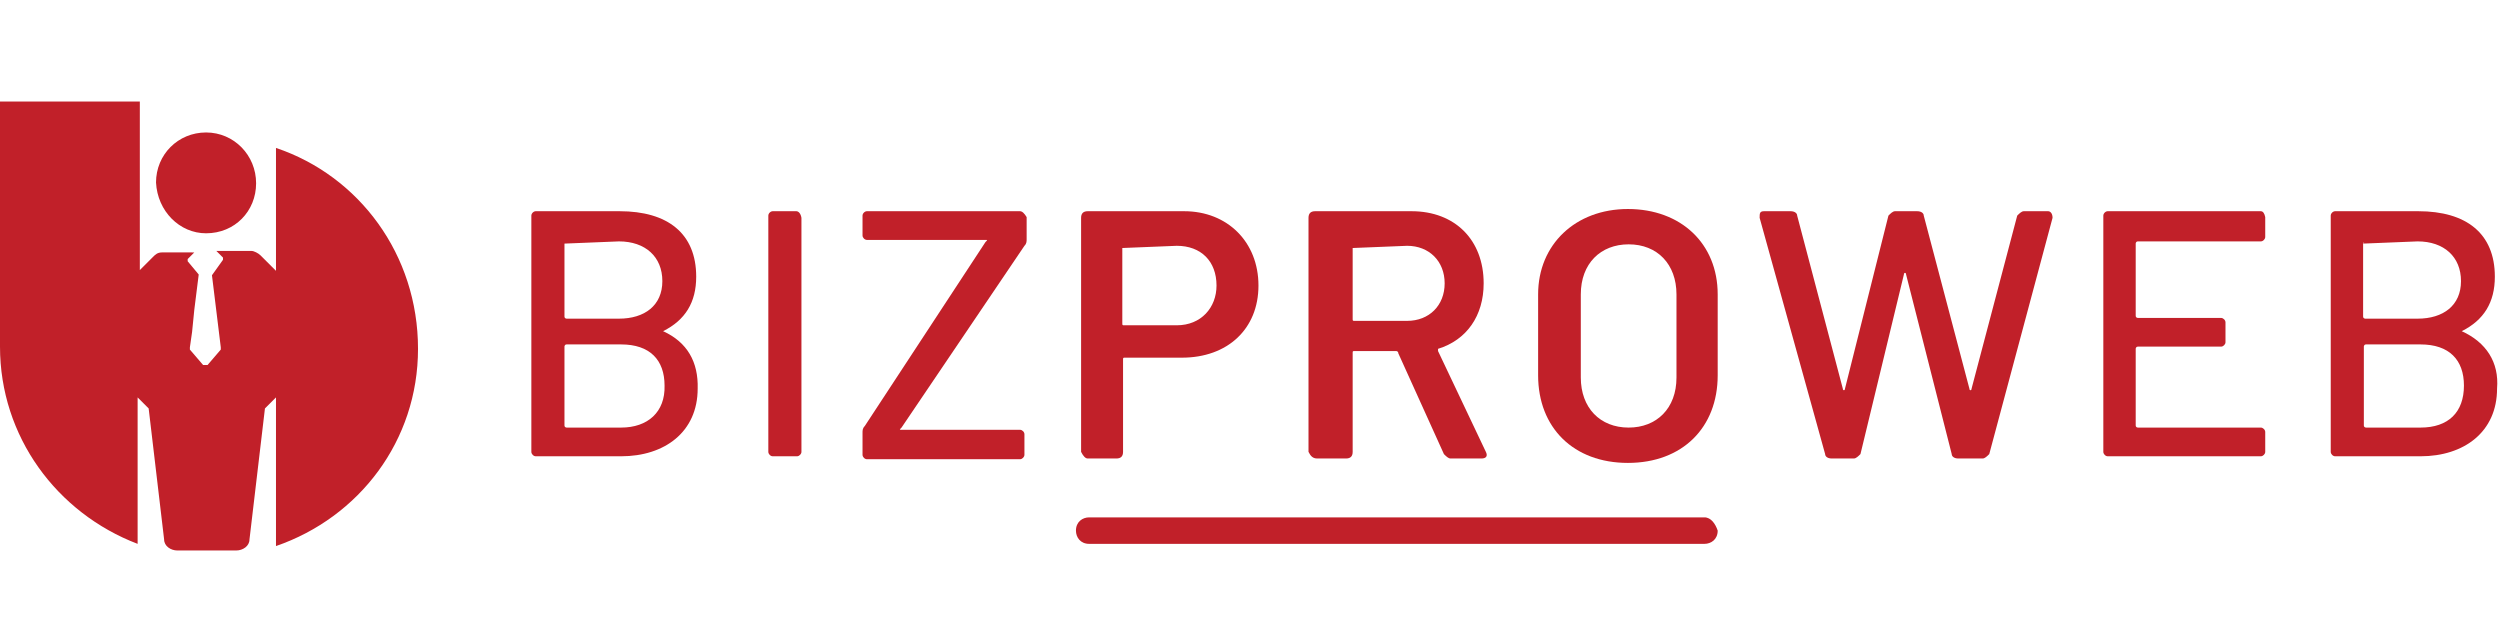
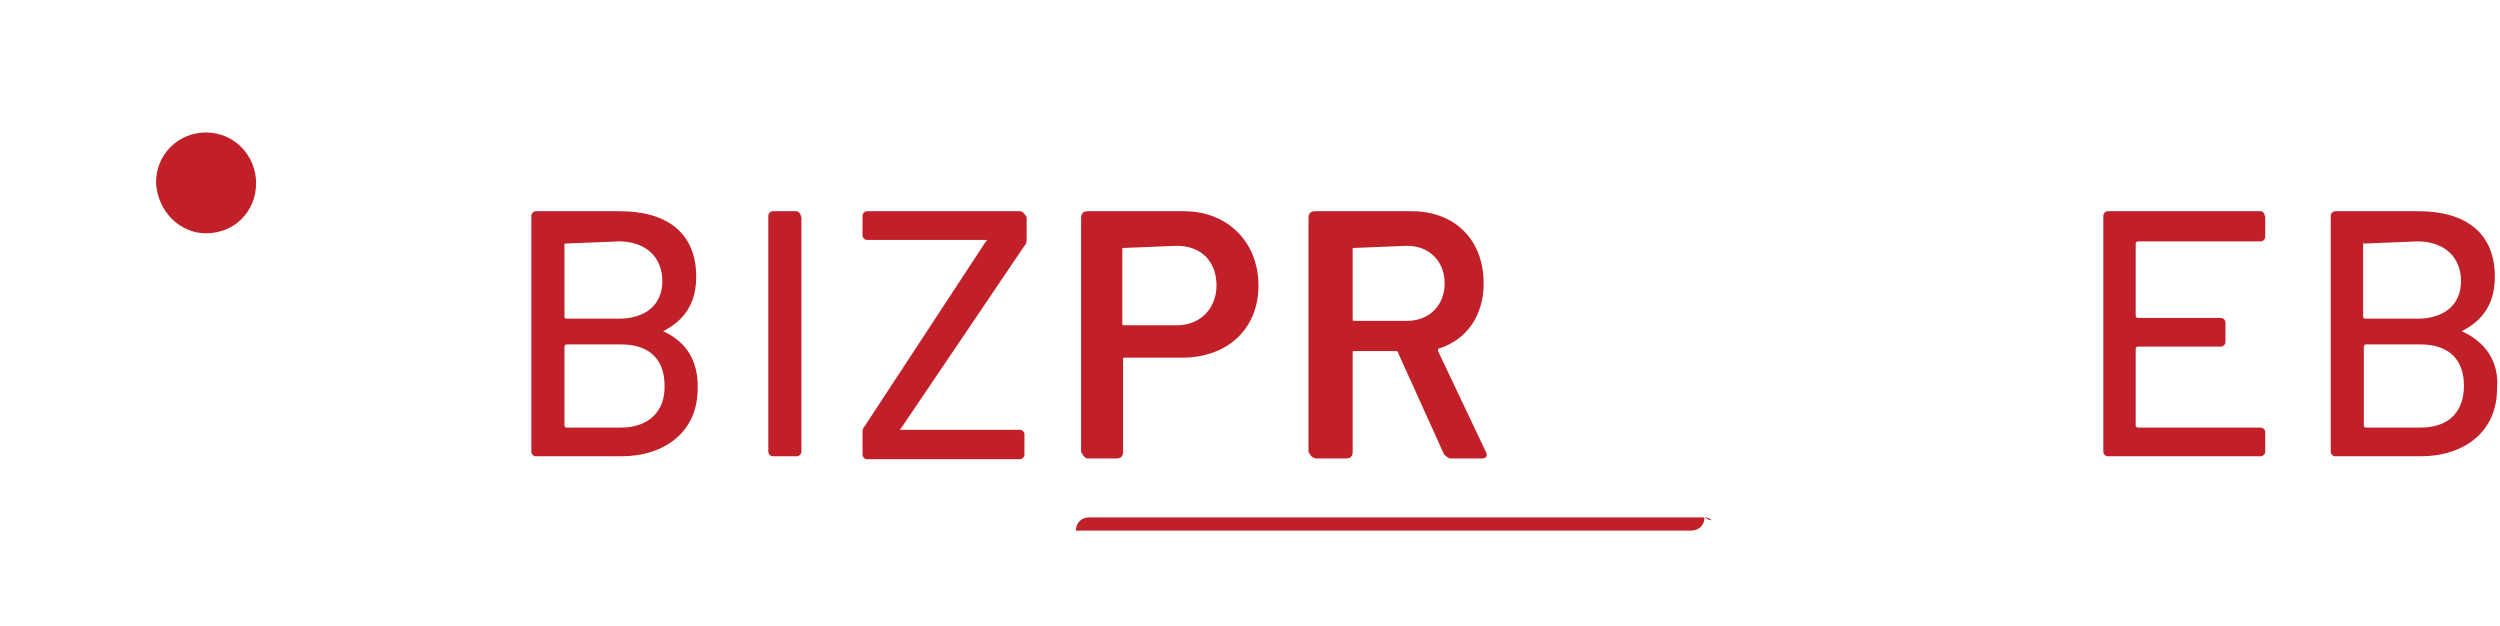
<svg xmlns="http://www.w3.org/2000/svg" version="1.1" id="Layer_1" x="0px" y="0px" viewBox="0 0 339.7 85" style="enable-background:new 0 0 339.7 85;" xml:space="preserve">
  <style type="text/css">
	.st0{fill:#C12029;}
</style>
  <g>
    <path class="st0" d="M90.1,45C89.8,45,89.8,45,90.1,45c3-1.5,4.5-3.9,4.5-7.4c0-5.9-3.9-8.9-10.4-8.9H72.8c-0.3,0-0.6,0.3-0.6,0.6   v32.1c0,0.3,0.3,0.6,0.6,0.6h11.6c5.9,0,10.4-3.3,10.4-9.2C94.9,49.2,93.4,46.5,90.1,45z M76.7,33.1C76.7,32.9,76.7,32.9,76.7,33.1   l7.4-0.3c3.6,0,5.9,2.1,5.9,5.4s-2.4,5.1-5.9,5.1H77c0,0-0.3,0-0.3-0.3V33.1z M84.4,58.1H77c0,0-0.3,0-0.3-0.3V47.1   c0,0,0-0.3,0.3-0.3h7.4c3.9,0,5.9,2.1,5.9,5.6C90.4,56,88,58.1,84.4,58.1z" />
    <path class="st0" d="M108.2,28.7H105c-0.3,0-0.6,0.3-0.6,0.6v32.1c0,0.3,0.3,0.6,0.6,0.6h3.3c0.3,0,0.6-0.3,0.6-0.6V29.6   C108.8,29,108.5,28.7,108.2,28.7z" />
    <path class="st0" d="M138.6,28.7h-20.8c-0.3,0-0.6,0.3-0.6,0.6V32c0,0.3,0.3,0.6,0.6,0.6h16.1c0.3,0,0.3,0,0,0.3l-16.4,25   c-0.3,0.3-0.3,0.6-0.3,0.9v3c0,0.3,0.3,0.6,0.6,0.6h20.8c0.3,0,0.6-0.3,0.6-0.6V59c0-0.3-0.3-0.6-0.6-0.6h-16.1c-0.3,0-0.3,0,0-0.3   l16.7-24.7c0.3-0.3,0.3-0.6,0.3-0.9v-3C139.2,29,138.9,28.7,138.6,28.7z" />
    <path class="st0" d="M147.8,62.3h3.9c0.6,0,0.9-0.3,0.9-0.9V48.9c0-0.3,0-0.3,0.3-0.3h7.7c6.2,0,10.4-3.9,10.4-9.8   s-4.2-10.1-10.1-10.1h-13.1c-0.6,0-0.9,0.3-0.9,0.9v31.8C147.2,62,147.5,62.3,147.8,62.3z M152.5,33.7   C152.5,33.7,152.8,33.4,152.5,33.7l7.4-0.3c3.3,0,5.4,2.1,5.4,5.4c0,3-2.1,5.4-5.4,5.4h-7.1c-0.3,0-0.3,0-0.3-0.3V33.7z" />
    <path class="st0" d="M179,62.3h3.9c0.6,0,0.9-0.3,0.9-0.9V48c0-0.3,0-0.3,0.3-0.3h5.6c0,0,0.3,0,0.3,0.3l6.2,13.7   c0.3,0.3,0.6,0.6,0.9,0.6h4.2c0.6,0,0.9-0.3,0.6-0.9l-6.5-13.7v-0.3c3.9-1.2,6.2-4.5,6.2-8.9c0-5.9-3.9-9.8-9.8-9.8h-13.1   c-0.6,0-0.9,0.3-0.9,0.9v31.8C178.1,62,178.4,62.3,179,62.3z M183.8,33.7C183.8,33.7,183.8,33.4,183.8,33.7l7.4-0.3   c3,0,5.1,2.1,5.1,5.1c0,3-2.1,5.1-5.1,5.1h-7.1c-0.3,0-0.3,0-0.3-0.3C183.8,43.3,183.8,33.7,183.8,33.7z" />
-     <path class="st0" d="M221.2,28.4c-7.1,0-12.2,4.8-12.2,11.6v11c0,7.1,4.8,11.9,12.2,11.9s12.2-4.8,12.2-11.9V40   C233.4,33.1,228.4,28.4,221.2,28.4z M227.8,51.3c0,4.2-2.7,6.8-6.5,6.8c-3.9,0-6.5-2.7-6.5-6.8V40c0-4.2,2.7-6.8,6.5-6.8   c3.9,0,6.5,2.7,6.5,6.8V51.3z" />
-     <path class="st0" d="M278.3,28.7H275c-0.3,0-0.6,0.3-0.9,0.6l-6.2,23.5c0,0.3-0.3,0.3-0.3,0l-6.2-23.5c0-0.3-0.3-0.6-0.9-0.6h-3   c-0.3,0-0.6,0.3-0.9,0.6l-5.9,23.5c0,0.3-0.3,0.3-0.3,0l-6.2-23.5c0-0.3-0.3-0.6-0.9-0.6h-3.6c-0.6,0-0.6,0.3-0.6,0.9l8.9,32.1   c0,0.3,0.3,0.6,0.9,0.6h3c0.3,0,0.6-0.3,0.9-0.6l5.9-24.4c0-0.3,0.3-0.3,0.3,0l6.2,24.4c0,0.3,0.3,0.6,0.9,0.6h3.3   c0.3,0,0.6-0.3,0.9-0.6l8.6-32.1C278.9,29,278.6,28.7,278.3,28.7z" />
    <path class="st0" d="M307.2,28.7h-20.8c-0.3,0-0.6,0.3-0.6,0.6v32.1c0,0.3,0.3,0.6,0.6,0.6h20.8c0.3,0,0.6-0.3,0.6-0.6v-2.7   c0-0.3-0.3-0.6-0.6-0.6h-16.7c0,0-0.3,0-0.3-0.3V47.4c0,0,0-0.3,0.3-0.3h11.3c0.3,0,0.6-0.3,0.6-0.6v-2.7c0-0.3-0.3-0.6-0.6-0.6   h-11.3c0,0-0.3,0-0.3-0.3v-9.8c0,0,0-0.3,0.3-0.3h16.7c0.3,0,0.6-0.3,0.6-0.6v-2.7C307.7,29,307.5,28.7,307.2,28.7z" />
    <path class="st0" d="M334.5,45C334.2,45,334.2,45,334.5,45c3-1.5,4.5-3.9,4.5-7.4c0-5.9-3.9-8.9-10.4-8.9h-11.3   c-0.3,0-0.6,0.3-0.6,0.6v32.1c0,0.3,0.3,0.6,0.6,0.6h11.6c5.9,0,10.4-3.3,10.4-9.2C339.6,49.2,337.8,46.5,334.5,45z M321.1,33.1   C321.1,32.9,321.4,32.9,321.1,33.1l7.4-0.3c3.6,0,5.9,2.1,5.9,5.4s-2.4,5.1-5.9,5.1h-7.1c0,0-0.3,0-0.3-0.3V33.1z M328.9,58.1h-7.4   c0,0-0.3,0-0.3-0.3V47.1c0,0,0-0.3,0.3-0.3h7.4c3.9,0,5.9,2.1,5.9,5.6C334.8,56,332.7,58.1,328.9,58.1z" />
-     <path class="st0" d="M231.6,70.3h-83.6c-0.9,0-1.8,0.6-1.8,1.8c0,0.9,0.6,1.8,1.8,1.8h83.6c0.9,0,1.8-0.6,1.8-1.8   C233.1,71.2,232.5,70.3,231.6,70.3z" />
-     <path class="st0" d="M37.5,20.1v16.7l-2.1-2.1c-0.3-0.3-0.9-0.6-1.2-0.6h-4.8l0.9,0.9v0.3l-1.5,2.1l1.2,9.8c0,0,0,0,0,0.3l-1.8,2.1   c0,0,0,0-0.3,0h-0.3l-1.8-2.1c0,0,0,0,0-0.3l0.3-2.1l0.3-3l0,0l0.6-4.8l-1.5-1.8v-0.3l0.9-0.9H22c-0.6,0-0.9,0.3-1.2,0.6L19,36.7   V13.8H0v33.3c0,12.2,7.7,22.6,18.7,26.8V54l1.5,1.5l2.1,17.8c0,0.9,0.9,1.5,1.8,1.5h8c0.9,0,1.8-0.6,1.8-1.5L36,55.5l1.5-1.5v20.2   c11.3-3.9,19.3-14.3,19.3-26.8C56.8,34.6,48.8,23.9,37.5,20.1z" />
+     <path class="st0" d="M231.6,70.3h-83.6c-0.9,0-1.8,0.6-1.8,1.8h83.6c0.9,0,1.8-0.6,1.8-1.8   C233.1,71.2,232.5,70.3,231.6,70.3z" />
    <path class="st0" d="M28,31.7c3.9,0,6.8-3,6.8-6.8S31.8,18,28,18s-6.8,3-6.8,6.8C21.4,28.7,24.4,31.7,28,31.7z" />
  </g>
</svg>